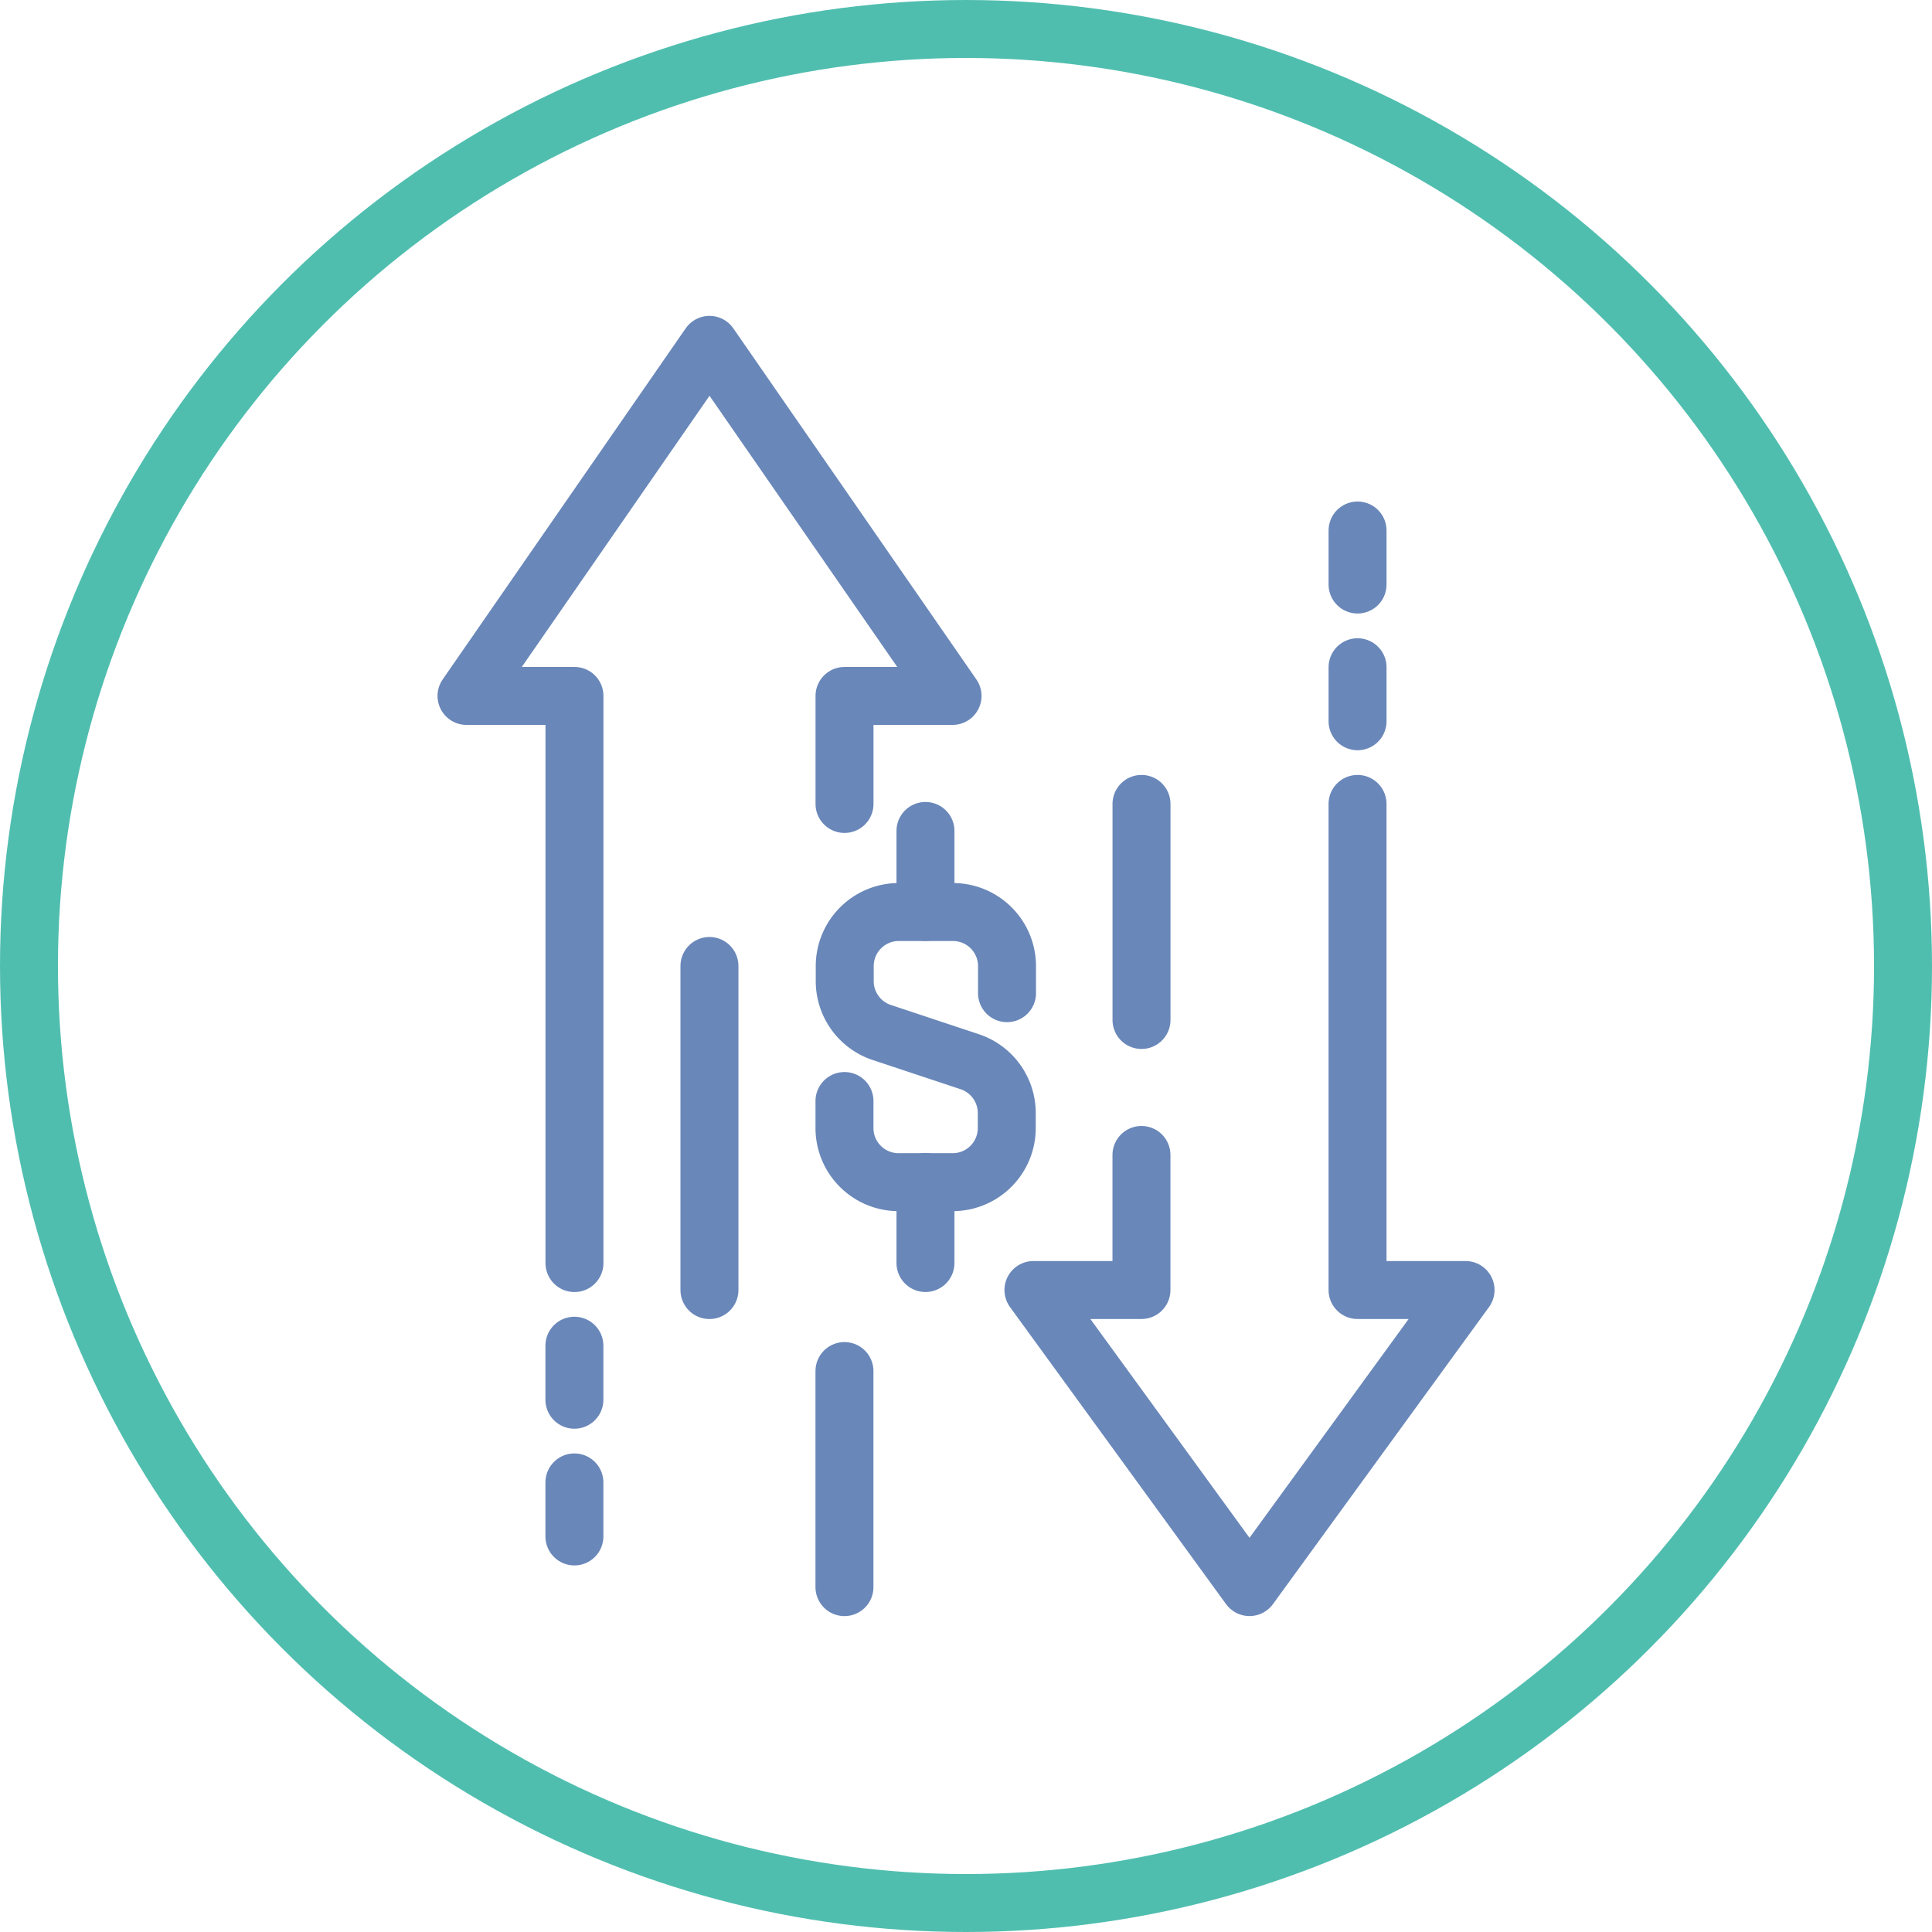
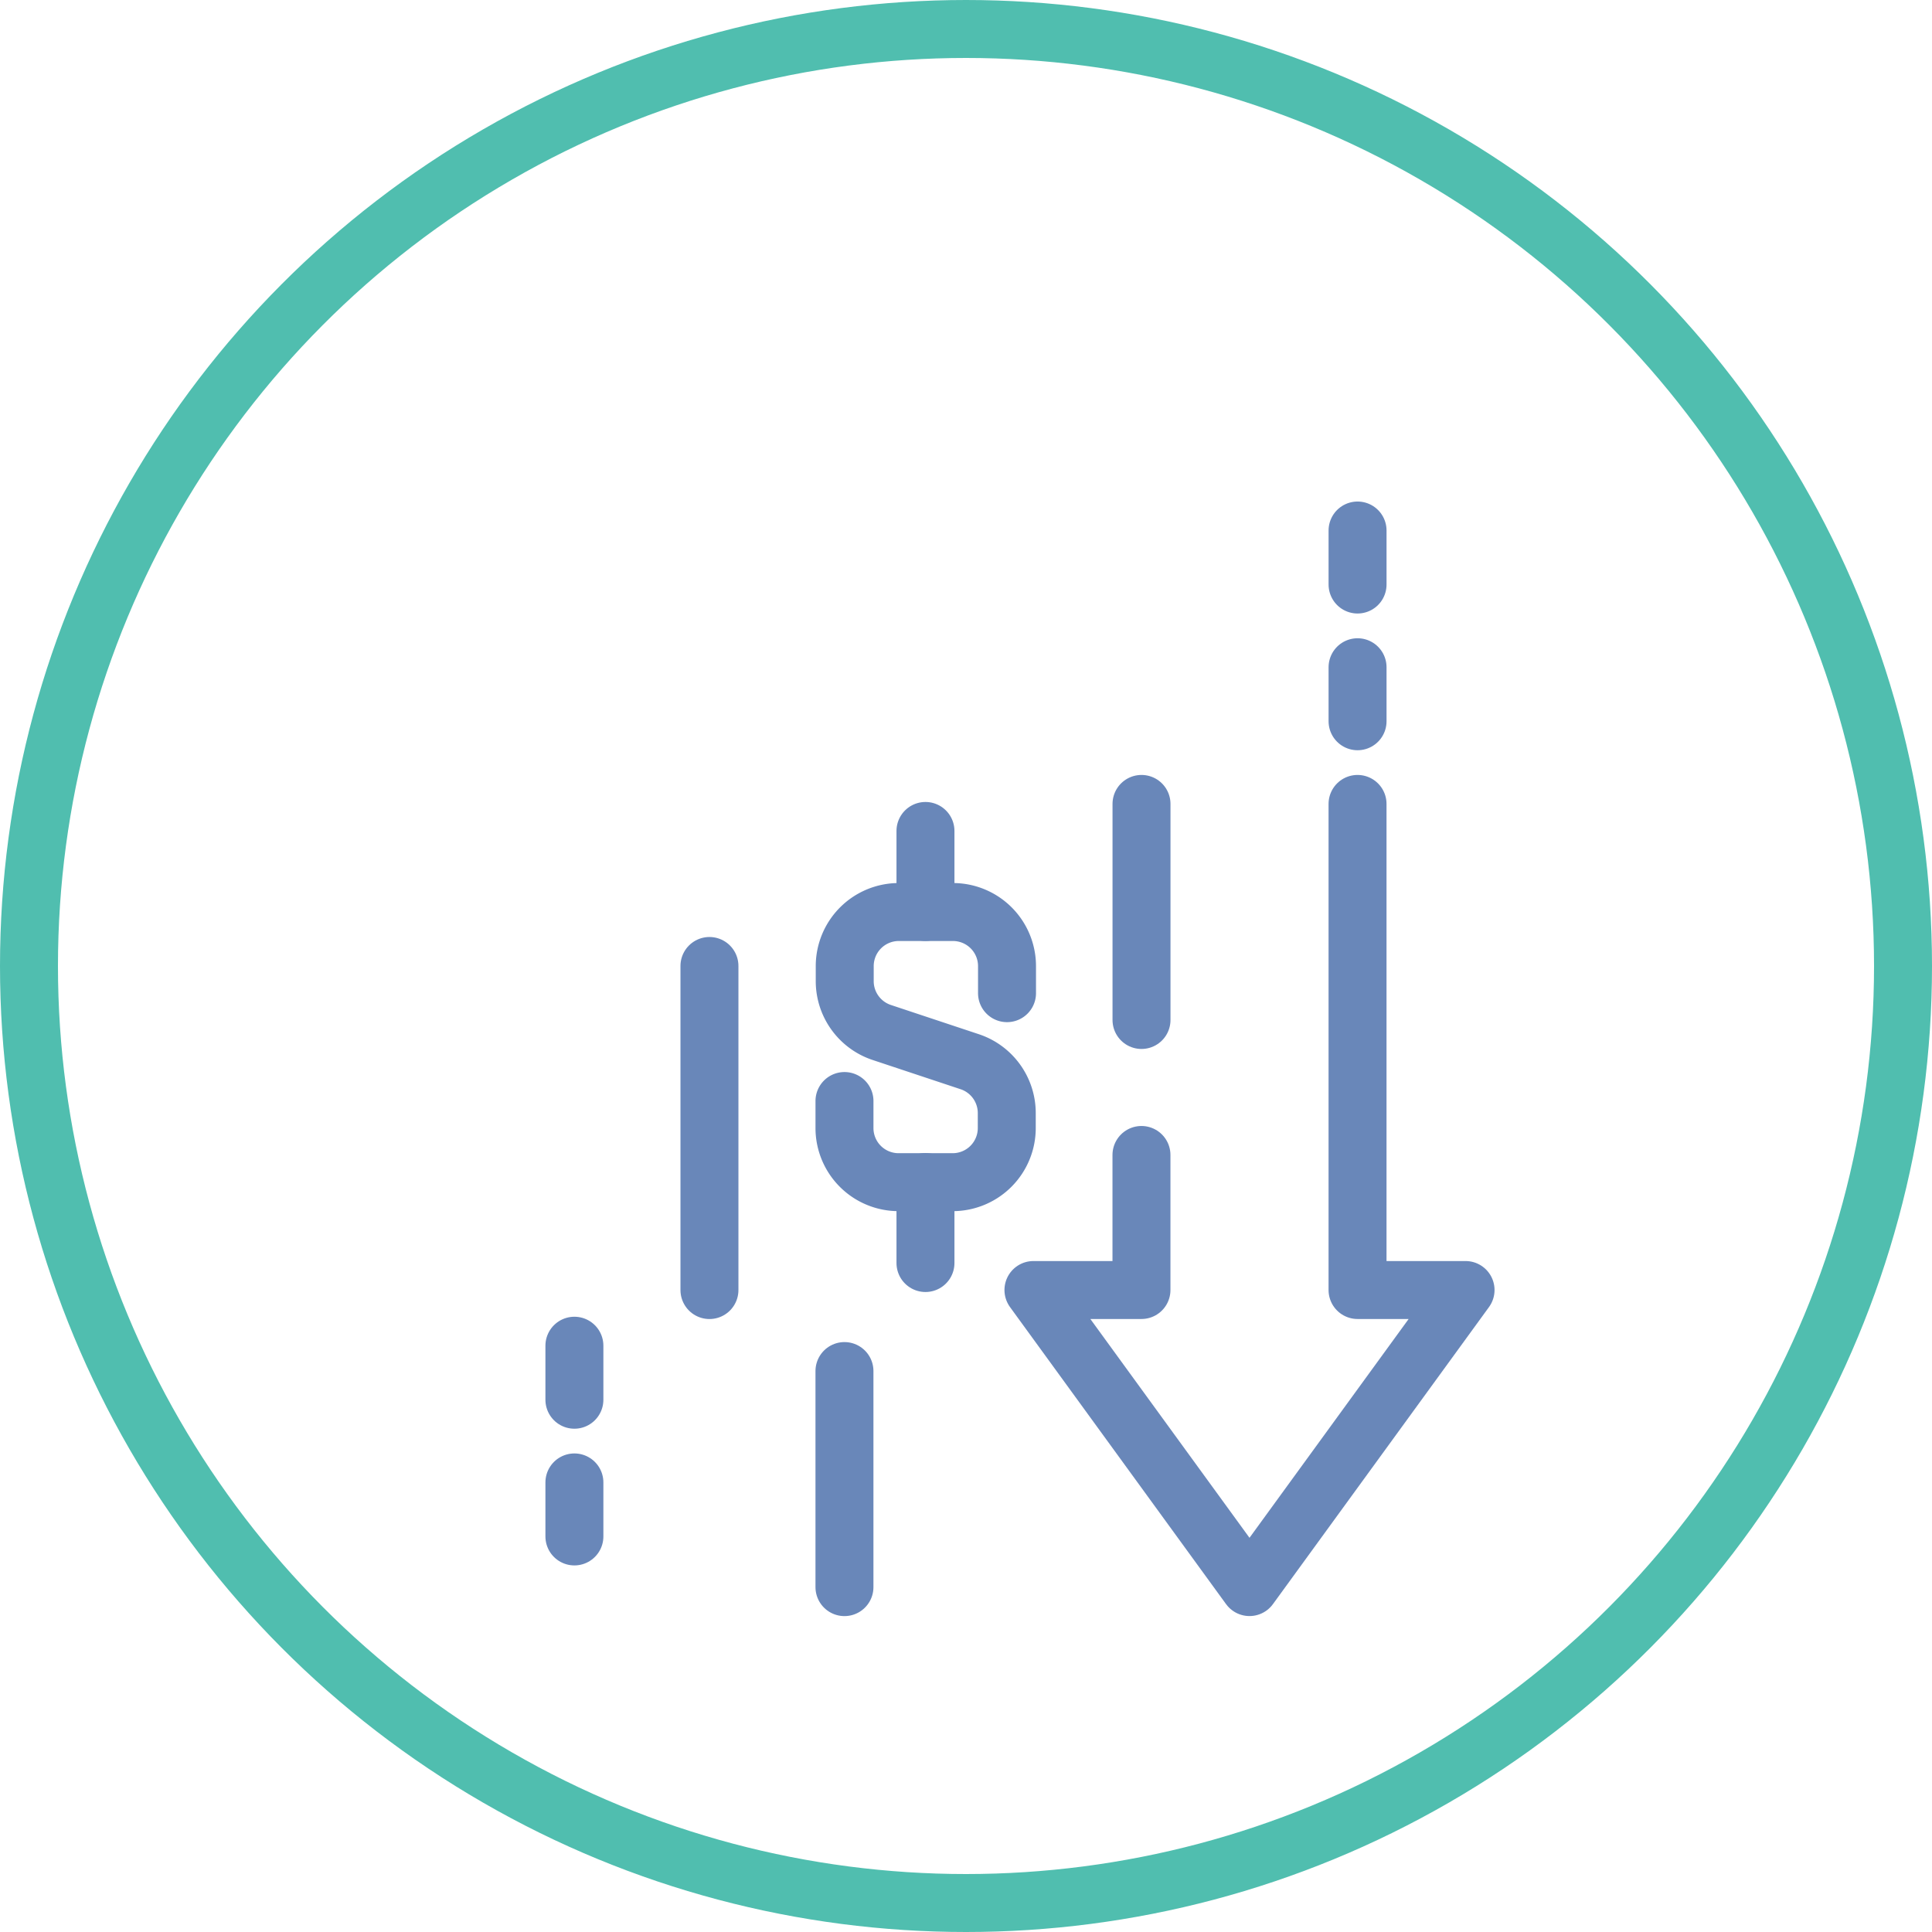
<svg xmlns="http://www.w3.org/2000/svg" width="100" height="100" viewBox="0 0 100 100">
  <defs>
    <style>.a,.b,.d{fill:none;}.a{stroke:#50beaf;}.a,.b{stroke-width:3px;}.b{stroke:#6987b9;stroke-linecap:round;stroke-linejoin:round;}.c{stroke:none;}</style>
  </defs>
  <g transform="translate(-890 -43)">
    <g class="a" transform="translate(890 43)">
      <circle class="c" cx="50" cy="50" r="50" />
      <circle class="d" cx="50" cy="50" r="48.5" />
    </g>
    <g transform="translate(-2861.754 -2336.339)">
      <line class="b" y2="2.796" transform="translate(3822.021 2406.798)" />
      <line class="b" y2="2.796" transform="translate(3822.021 2413.875)" />
      <path class="b" d="M3812.439,2413.193v25.16h5.591l-11.183,15.376-11.183-15.376h5.591v-6.99" transform="translate(9.581 7.757)" />
      <line class="b" y1="2.796" transform="translate(3781.485 2456.069)" />
      <line class="b" y1="2.796" transform="translate(3781.485 2448.993)" />
-       <path class="b" d="M3781.488,2444.715V2415.36H3775.9l12.578-18.171,12.58,18.171h-5.592v5.592" />
      <line class="b" y2="16.774" transform="translate(3788.475 2429.338)" />
      <path class="b" d="M3789.076,2426.744v1.4a2.8,2.8,0,0,0,2.8,2.8h2.8a2.8,2.8,0,0,0,2.8-2.8h0v-.781a2.8,2.8,0,0,0-1.912-2.652l-4.564-1.517a2.8,2.8,0,0,1-1.911-2.652v-.781a2.8,2.8,0,0,1,2.8-2.8h2.8a2.8,2.8,0,0,1,2.8,2.8h0v1.4" transform="translate(6.388 9.584)" />
      <line class="b" y1="4.193" transform="translate(3799.656 2422.349)" />
      <line class="b" y2="4.193" transform="translate(3799.656 2440.52)" />
      <line class="b" y1="11.183" transform="translate(3795.463 2450.305)" />
      <line class="b" y1="11.183" transform="translate(3810.838 2420.95)" />
    </g>
  </g>
</svg>